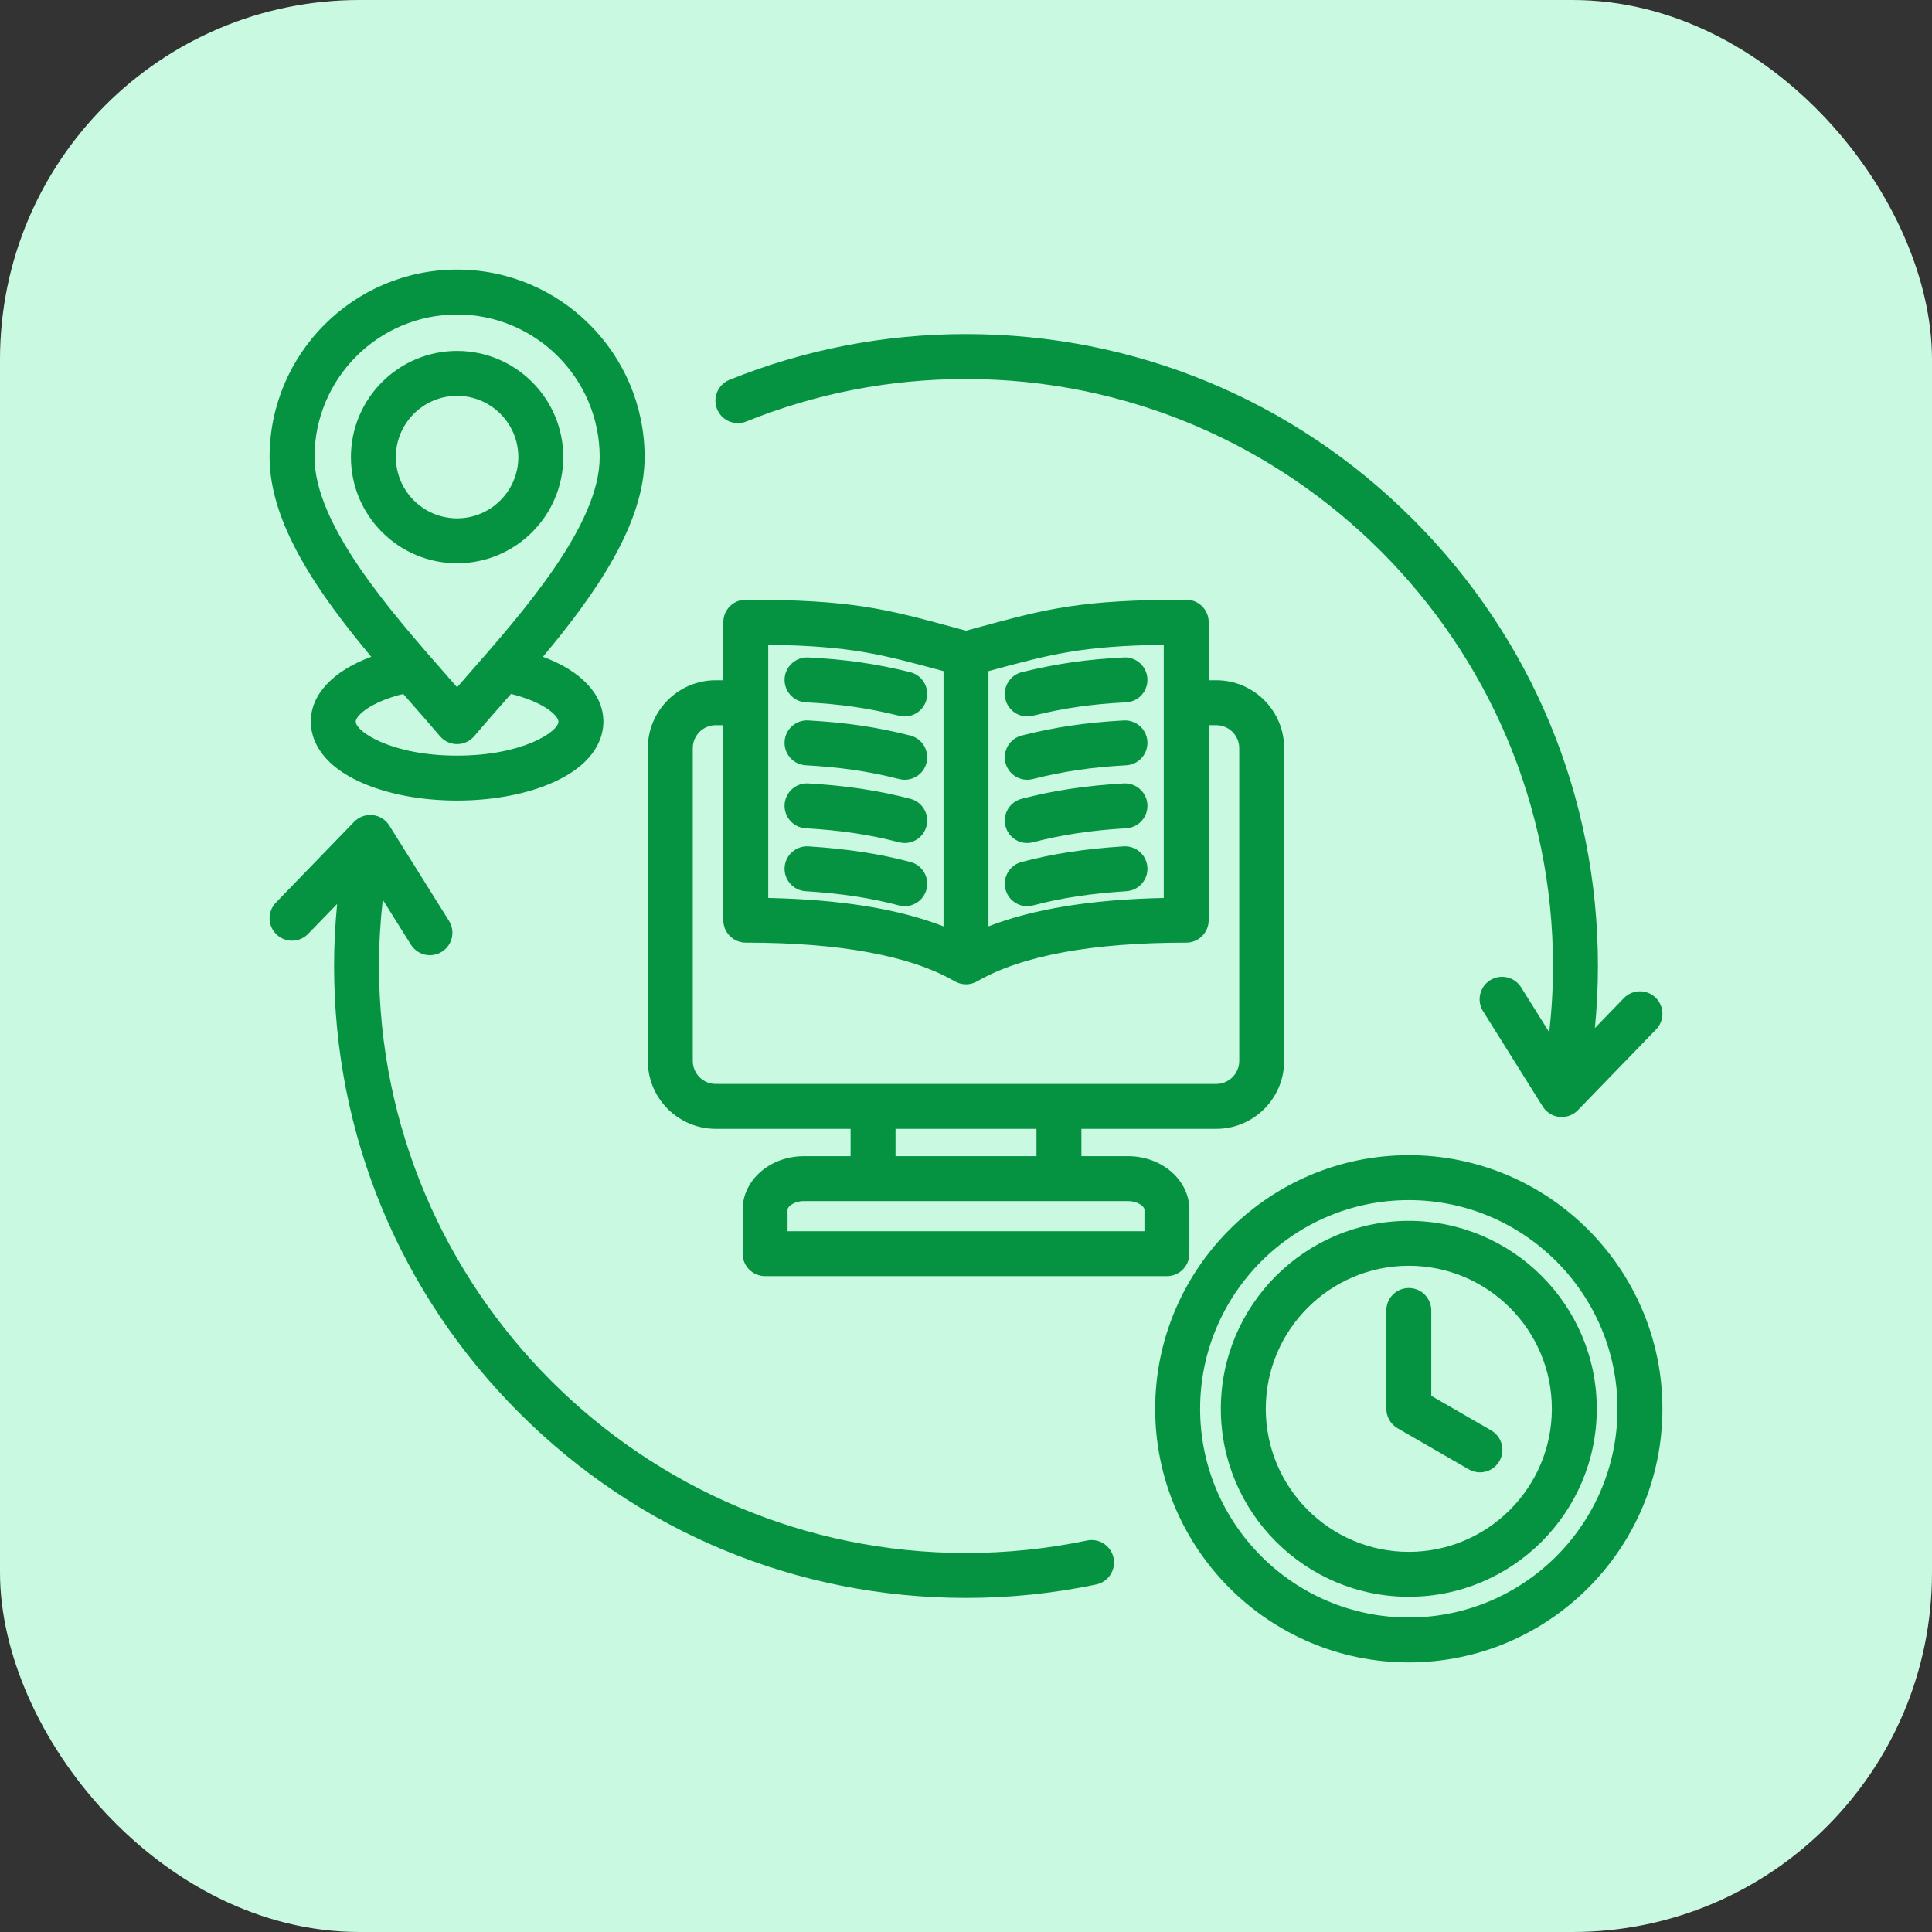
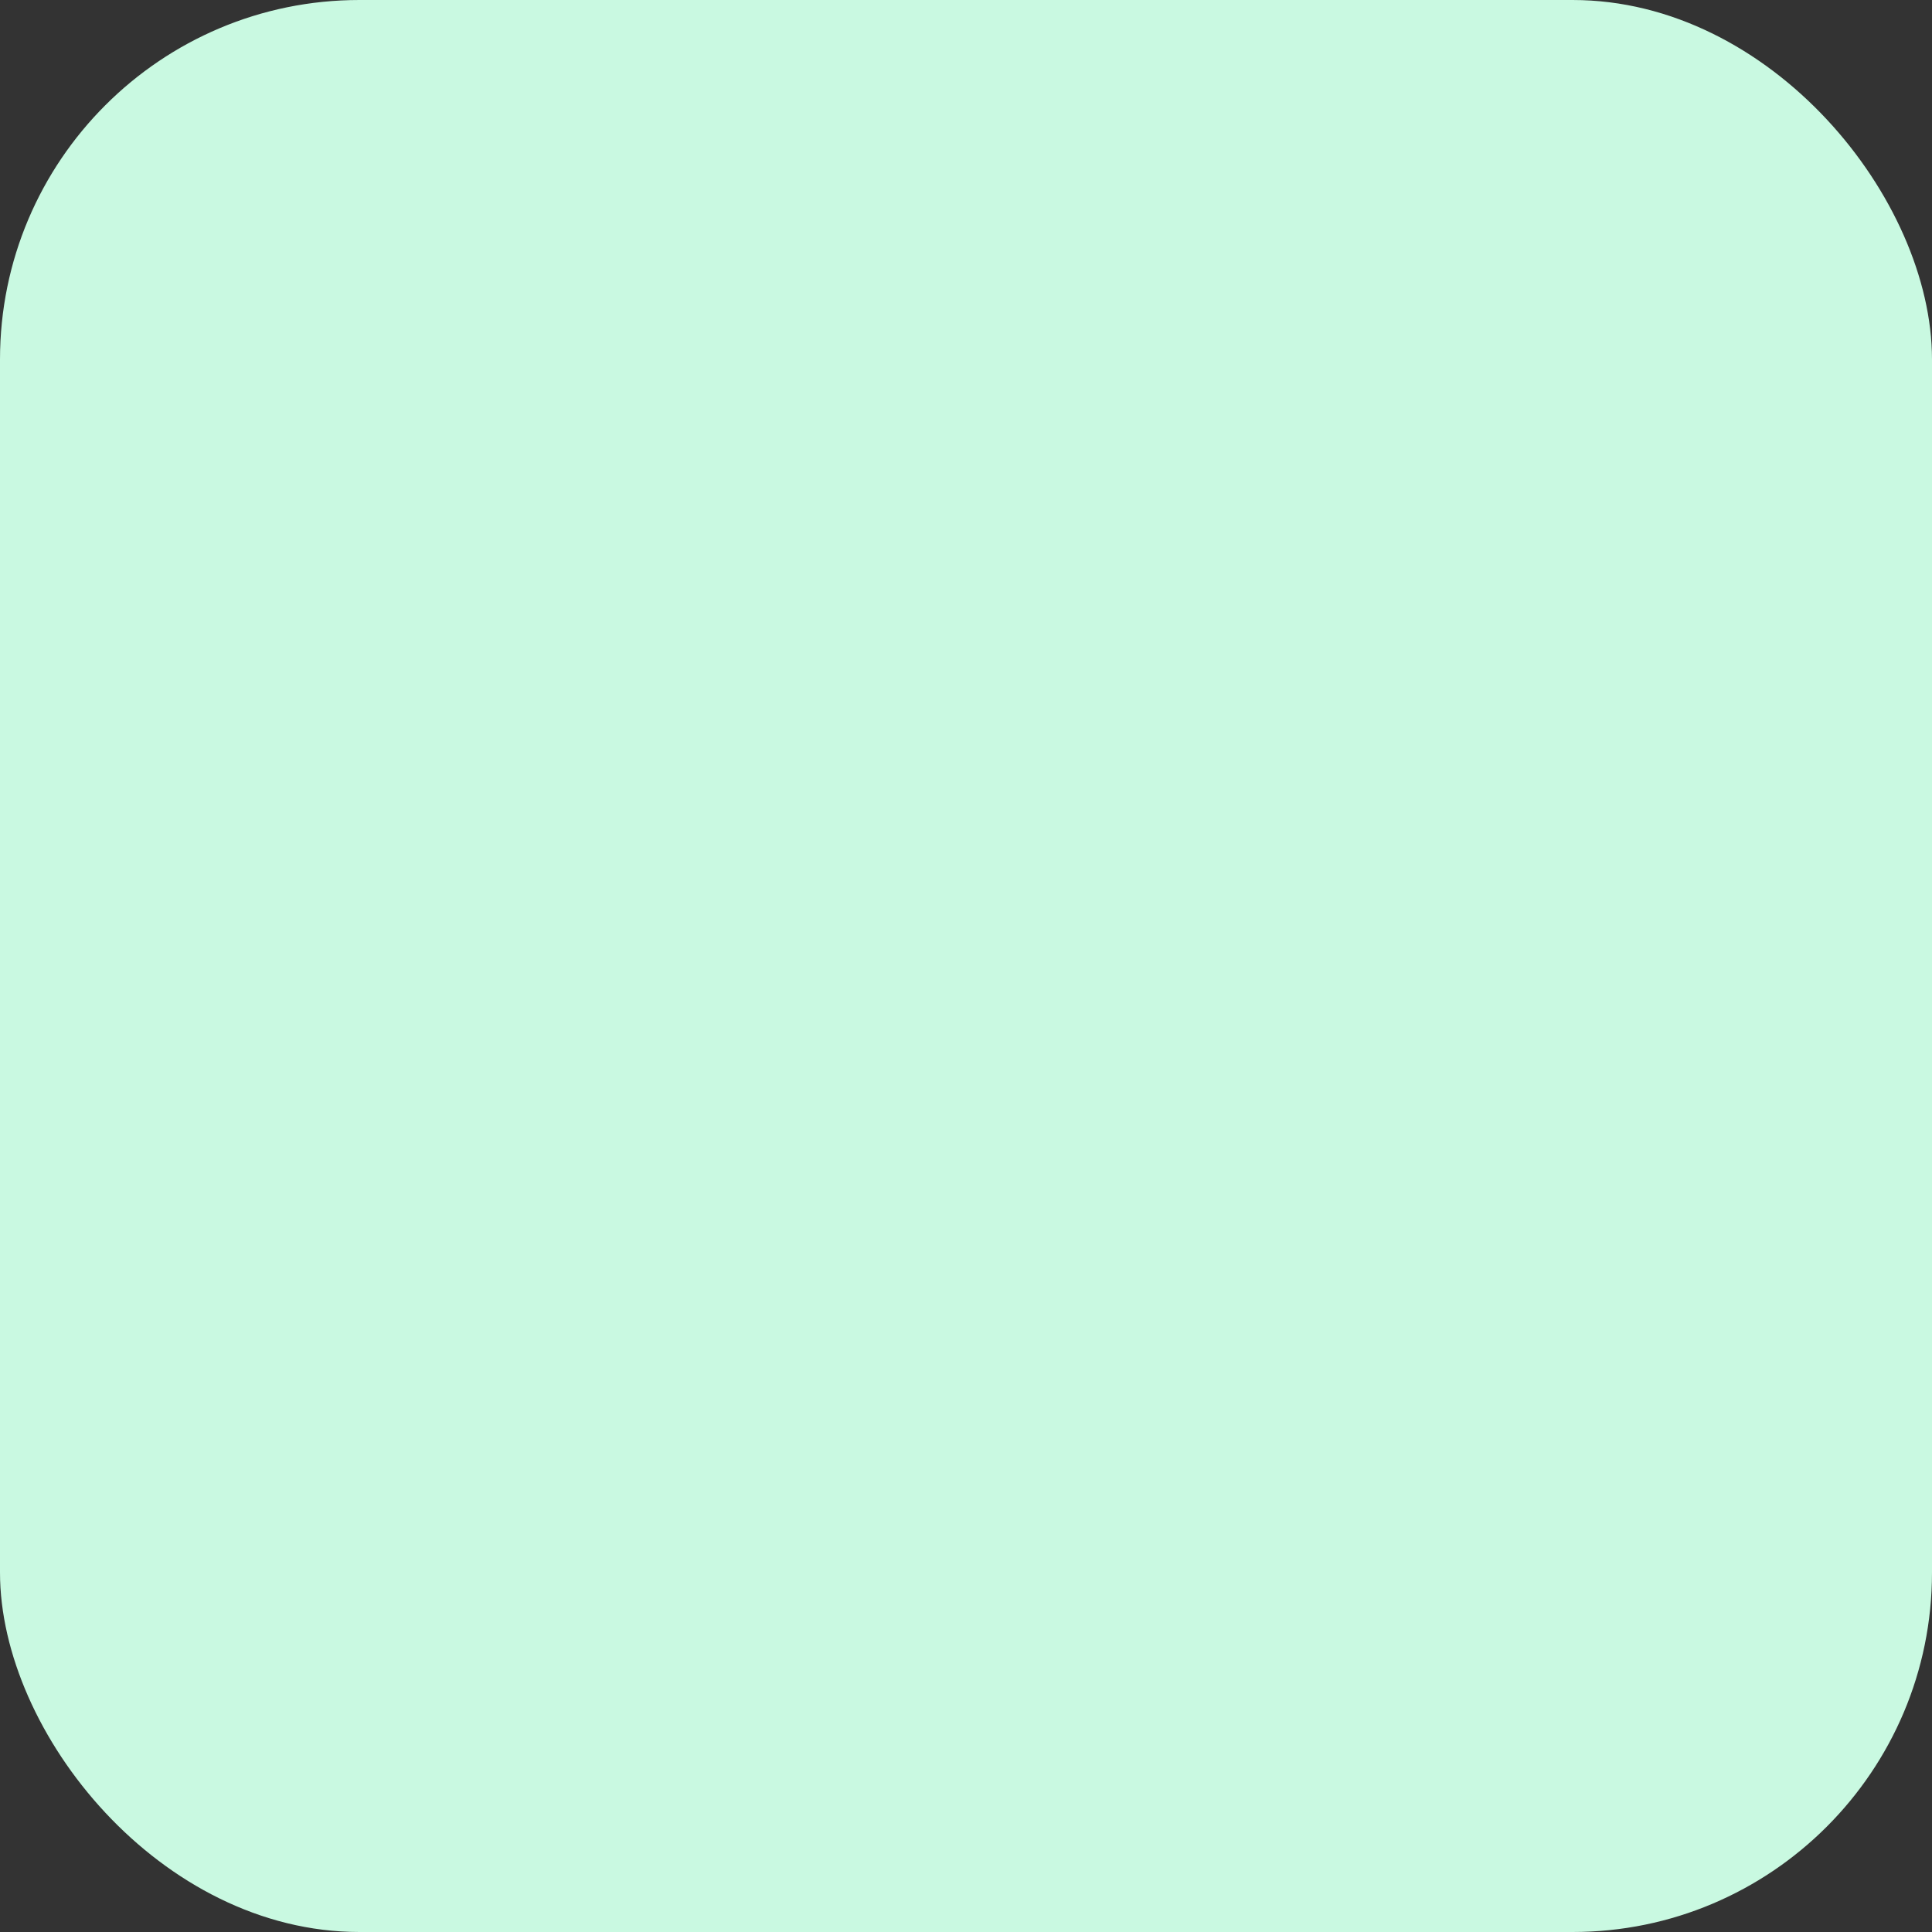
<svg xmlns="http://www.w3.org/2000/svg" width="86" height="86" viewBox="0 0 86 86" fill="none">
  <rect x="0" y="0" width="86" height="86" fill="#333333" stroke="none" />
  <rect width="86" height="86" rx="16" fill="#C9F9E1" />
-   <path d="M62.711 51.421C56.486 51.421 51.421 56.486 51.421 62.711C51.421 68.936 56.486 74 62.711 74C68.936 74 74 68.936 74 62.711C74 56.486 68.936 51.421 62.711 51.421ZM62.711 72C57.589 72 53.421 67.833 53.421 62.711C53.421 57.589 57.589 53.421 62.711 53.421C67.833 53.421 72 57.589 72 62.711C72 67.833 67.833 72 62.711 72ZM62.711 54.344C58.097 54.344 54.344 58.097 54.344 62.711C54.344 67.324 58.097 71.078 62.711 71.078C67.324 71.078 71.078 67.324 71.078 62.711C71.078 58.097 67.324 54.344 62.711 54.344ZM62.711 69.078C59.2 69.078 56.344 66.221 56.344 62.711C56.344 59.2 59.2 56.344 62.711 56.344C66.221 56.344 69.078 59.2 69.078 62.711C69.078 66.221 66.221 69.078 62.711 69.078ZM66.744 65.039C66.559 65.36 66.223 65.539 65.877 65.539C65.707 65.539 65.536 65.496 65.378 65.405L62.211 63.577C61.901 63.398 61.711 63.068 61.711 62.711V58.334C61.711 57.782 62.158 57.334 62.711 57.334C63.263 57.334 63.711 57.782 63.711 58.334V62.133L66.378 63.673C66.856 63.95 67.02 64.561 66.744 65.039ZM13.835 32.123C13.835 32.752 14.121 33.938 16.035 34.81C17.203 35.343 18.735 35.636 20.347 35.636C21.959 35.636 23.491 35.342 24.659 34.81C26.573 33.938 26.859 32.752 26.859 32.123C26.859 30.903 25.861 29.863 24.168 29.235C26.49 26.458 28.694 23.325 28.694 20.347C28.694 15.744 24.949 12 20.347 12C15.744 12 12 15.744 12 20.347C12 23.325 14.204 26.458 16.526 29.235C14.833 29.863 13.835 30.903 13.835 32.123ZM24.859 32.123C24.859 32.562 23.278 33.636 20.347 33.636C17.416 33.636 15.835 32.562 15.835 32.123C15.835 31.86 16.481 31.254 17.948 30.889C18.084 31.044 18.219 31.198 18.352 31.35C18.794 31.854 19.212 32.33 19.583 32.769C19.774 32.994 20.053 33.123 20.347 33.123C20.641 33.123 20.92 32.994 21.11 32.769C21.482 32.33 21.899 31.854 22.341 31.35C22.475 31.198 22.61 31.044 22.746 30.889C24.213 31.254 24.859 31.86 24.859 32.123ZM20.347 14C23.847 14 26.694 16.847 26.694 20.347C26.694 23.358 23.309 27.215 20.838 30.031C20.671 30.222 20.507 30.409 20.347 30.592C20.187 30.409 20.023 30.222 19.855 30.031C17.384 27.215 14 23.358 14 20.347C14 16.847 16.847 14 20.347 14ZM25.073 20.347C25.073 17.741 22.953 15.621 20.347 15.621C17.741 15.621 15.621 17.741 15.621 20.347C15.621 22.953 17.741 25.073 20.347 25.073C22.953 25.073 25.073 22.953 25.073 20.347ZM17.621 20.347C17.621 18.844 18.844 17.621 20.347 17.621C21.85 17.621 23.073 18.844 23.073 20.347C23.073 21.85 21.85 23.073 20.347 23.073C18.844 23.073 17.621 21.85 17.621 20.347ZM31.919 18.21C31.712 17.698 31.96 17.115 32.472 16.908C35.818 15.557 39.361 14.871 43 14.871C50.514 14.871 57.577 17.797 62.89 23.11C68.203 28.423 71.129 35.487 71.129 43C71.129 43.923 71.083 44.845 70.994 45.762L72.282 44.431C72.666 44.034 73.299 44.024 73.696 44.408C74.093 44.792 74.103 45.425 73.719 45.822L70.237 49.418C70.048 49.614 69.788 49.722 69.519 49.722C69.484 49.722 69.449 49.721 69.414 49.717C69.108 49.685 68.834 49.514 68.671 49.253L66.015 45.011C65.722 44.543 65.864 43.926 66.332 43.633C66.8 43.34 67.417 43.482 67.71 43.95L68.962 45.949C69.072 44.972 69.129 43.987 69.129 43C69.129 28.593 57.408 16.872 43 16.872C39.619 16.872 36.328 17.508 33.221 18.763C32.709 18.97 32.126 18.722 31.919 18.21ZM49.568 69.347C49.681 69.888 49.335 70.418 48.794 70.531C46.901 70.928 44.952 71.129 43 71.129C35.487 71.129 28.423 68.203 23.11 62.89C17.797 57.577 14.871 50.513 14.871 43C14.871 42.077 14.918 41.155 15.007 40.238L13.718 41.569C13.334 41.966 12.701 41.976 12.304 41.592C11.908 41.208 11.897 40.575 12.282 40.178L15.763 36.582C15.977 36.361 16.281 36.251 16.586 36.283C16.892 36.315 17.166 36.486 17.329 36.747L19.985 40.989C20.279 41.457 20.137 42.074 19.669 42.367C19.504 42.47 19.32 42.52 19.139 42.52C18.806 42.52 18.48 42.353 18.29 42.05L17.038 40.051C16.929 41.028 16.871 42.014 16.871 43C16.871 57.407 28.593 69.129 43 69.129C44.814 69.129 46.625 68.942 48.384 68.574C48.926 68.46 49.455 68.807 49.568 69.347ZM31.861 50.249H37.863V51.465H35.783C34.28 51.465 33.057 52.532 33.057 53.844V55.806C33.057 56.358 33.505 56.806 34.057 56.806H51.943C52.495 56.806 52.943 56.358 52.943 55.806V53.844C52.943 52.532 51.72 51.465 50.217 51.465H48.137V50.249H54.139C55.806 50.249 57.162 48.893 57.162 47.226V33.303C57.162 31.636 55.806 30.28 54.139 30.28H53.803V27.695C53.803 27.142 53.355 26.695 52.803 26.695C48.092 26.695 46.579 27.104 43.565 27.921C43.383 27.97 43.195 28.021 43 28.074C42.805 28.021 42.617 27.97 42.435 27.921C39.421 27.104 37.908 26.695 33.197 26.695C32.645 26.695 32.197 27.142 32.197 27.695V30.28H31.861C30.194 30.28 28.837 31.636 28.837 33.303V47.226C28.838 48.893 30.194 50.249 31.861 50.249ZM50.943 53.844V54.806H35.057V53.844C35.057 53.714 35.34 53.465 35.783 53.465H50.217C50.66 53.465 50.943 53.714 50.943 53.844ZM46.137 51.465H39.863V50.249H46.137V51.465ZM44 29.875C44.029 29.867 44.059 29.859 44.088 29.851C46.787 29.12 48.136 28.755 51.803 28.701V39.971C48.574 40.041 45.998 40.458 44 41.236V29.875ZM34.197 28.701C37.864 28.755 39.213 29.12 41.912 29.851C41.941 29.859 41.971 29.867 42 29.875V41.236C40.003 40.458 37.427 40.041 34.197 39.971V28.701ZM30.838 33.303C30.838 32.739 31.297 32.28 31.861 32.28H32.197V40.96C32.197 41.513 32.645 41.96 33.197 41.96C37.392 41.96 40.522 42.539 42.5 43.681C42.655 43.77 42.827 43.815 43 43.815C43.173 43.815 43.345 43.77 43.5 43.681C45.478 42.539 48.608 41.96 52.803 41.96C53.355 41.96 53.803 41.513 53.803 40.96V32.28H54.139C54.703 32.28 55.163 32.739 55.163 33.303V47.226C55.163 47.79 54.703 48.249 54.139 48.249H31.861C31.297 48.249 30.838 47.79 30.838 47.226L30.838 33.303ZM34.925 33.013C34.955 32.462 35.425 32.038 35.978 32.069C37.67 32.163 39.028 32.363 40.519 32.74C41.054 32.876 41.378 33.42 41.243 33.955C41.128 34.408 40.721 34.71 40.274 34.71C40.193 34.71 40.111 34.7 40.028 34.679C38.669 34.335 37.425 34.152 35.869 34.066C35.317 34.036 34.895 33.565 34.925 33.013ZM41.245 31.128C41.133 31.584 40.725 31.891 40.274 31.891C40.196 31.891 40.116 31.881 40.036 31.862C38.612 31.514 37.405 31.34 35.873 31.263C35.322 31.235 34.897 30.766 34.925 30.214C34.953 29.663 35.426 29.241 35.974 29.266C37.641 29.35 38.955 29.539 40.511 29.919C41.047 30.05 41.376 30.591 41.245 31.128ZM34.925 35.812C34.958 35.261 35.43 34.841 35.983 34.873C37.692 34.974 39.093 35.185 40.525 35.557C41.06 35.697 41.38 36.242 41.241 36.777C41.124 37.227 40.719 37.526 40.274 37.526C40.191 37.526 40.106 37.515 40.022 37.493C38.721 37.154 37.439 36.962 35.864 36.869C35.313 36.837 34.893 36.363 34.925 35.812ZM41.24 39.594C41.121 40.042 40.717 40.338 40.274 40.338C40.189 40.338 40.103 40.327 40.017 40.304C38.765 39.972 37.445 39.77 35.861 39.671C35.31 39.637 34.891 39.162 34.925 38.611C34.96 38.059 35.436 37.641 35.986 37.675C37.704 37.783 39.148 38.004 40.53 38.371C41.064 38.513 41.382 39.06 41.24 39.594ZM44.755 31.128C44.624 30.591 44.953 30.05 45.489 29.919C47.045 29.539 48.359 29.35 50.026 29.266C50.577 29.237 51.048 29.662 51.075 30.214C51.103 30.766 50.679 31.235 50.127 31.263C48.595 31.34 47.389 31.514 45.964 31.862C45.884 31.881 45.804 31.891 45.726 31.891C45.276 31.891 44.867 31.585 44.755 31.128ZM51.075 35.812C51.108 36.363 50.687 36.837 50.136 36.869C48.561 36.962 47.279 37.155 45.978 37.493C45.894 37.515 45.809 37.526 45.726 37.526C45.281 37.526 44.876 37.227 44.759 36.777C44.62 36.243 44.94 35.697 45.475 35.558C46.907 35.185 48.308 34.974 50.018 34.873C50.569 34.843 51.042 35.261 51.075 35.812ZM51.075 38.611C51.109 39.162 50.69 39.637 50.139 39.671C48.556 39.771 47.235 39.972 45.983 40.304C45.897 40.327 45.811 40.338 45.726 40.338C45.283 40.338 44.879 40.042 44.76 39.594C44.618 39.06 44.936 38.513 45.47 38.371C46.852 38.004 48.296 37.783 50.014 37.675C50.57 37.641 51.04 38.06 51.075 38.611ZM51.075 33.013C51.105 33.564 50.683 34.036 50.132 34.066C48.575 34.152 47.331 34.335 45.972 34.679C45.89 34.7 45.807 34.71 45.726 34.71C45.279 34.71 44.872 34.408 44.757 33.955C44.622 33.42 44.946 32.876 45.481 32.74C46.972 32.363 48.33 32.163 50.022 32.069C50.575 32.041 51.045 32.462 51.075 33.013Z" fill="#059341" />
</svg>